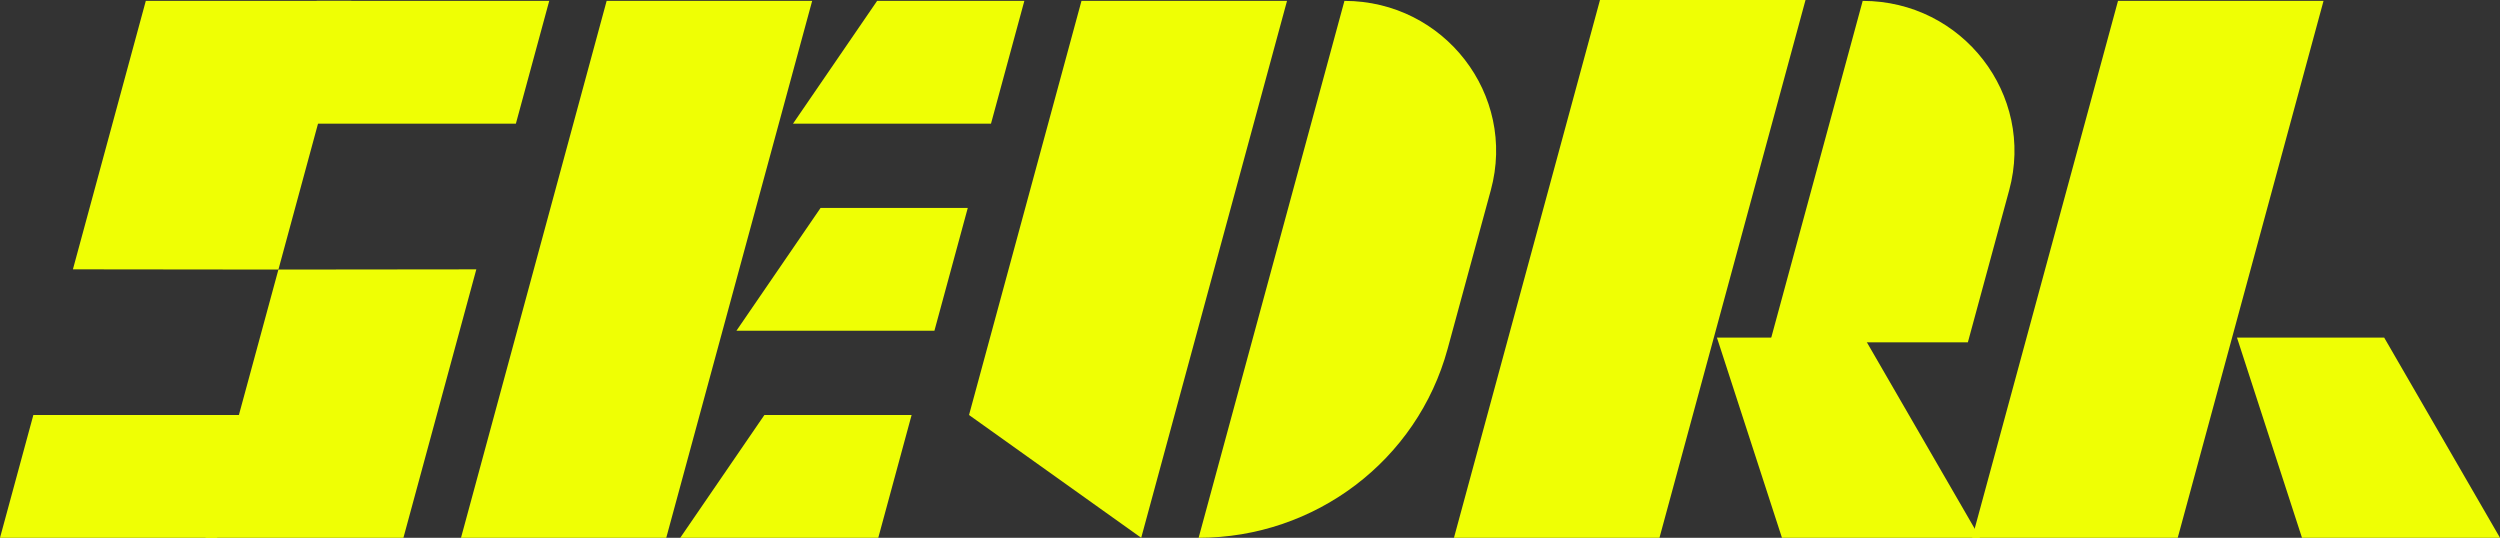
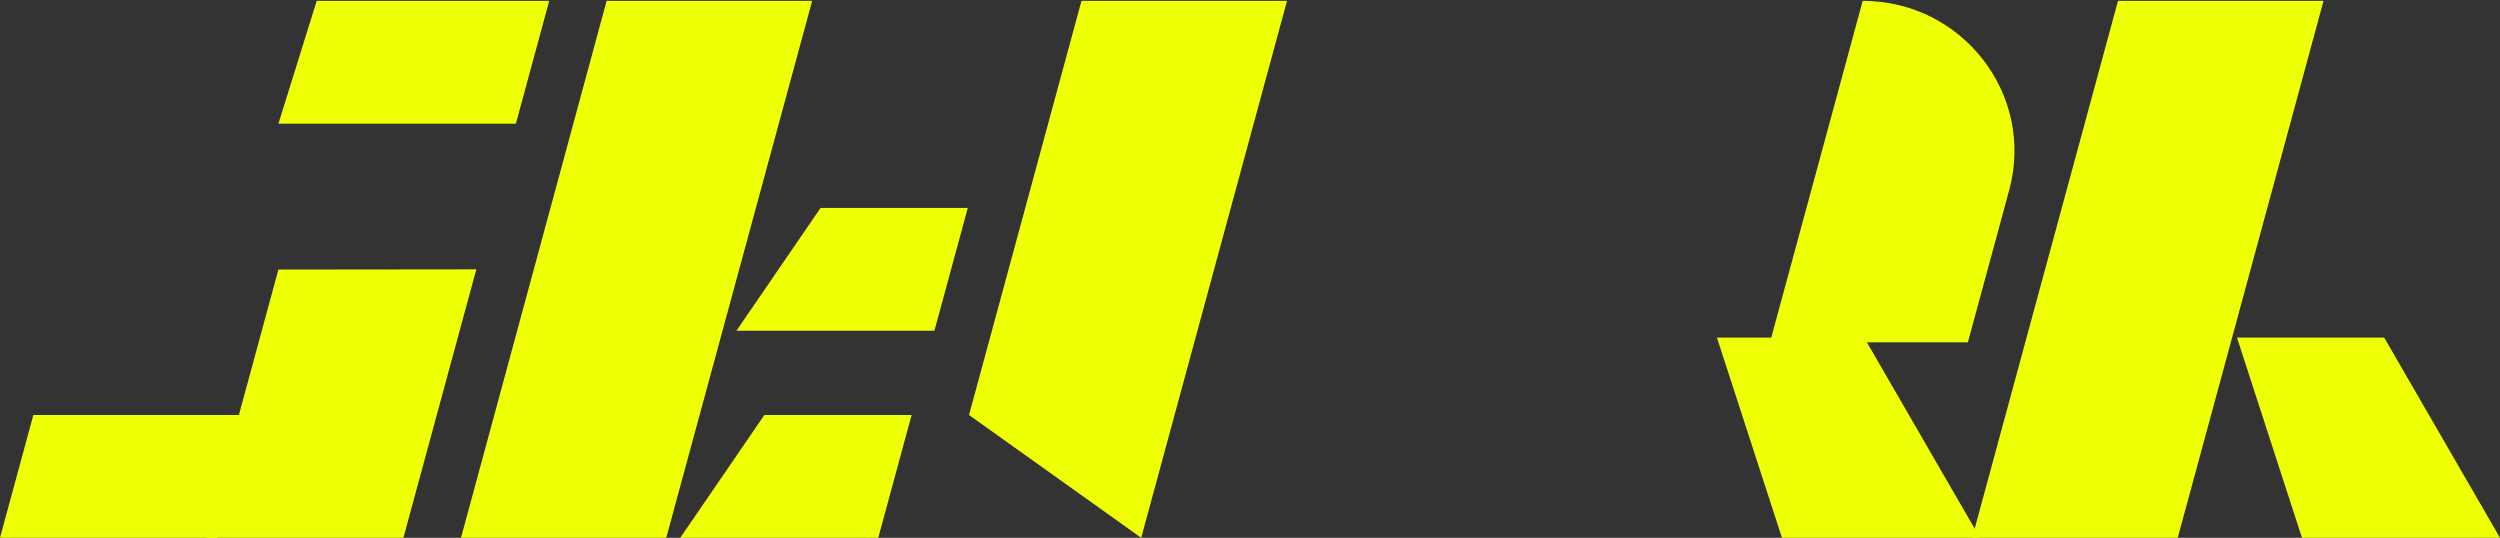
<svg xmlns="http://www.w3.org/2000/svg" width="172" height="37" viewBox="0 0 172 37" fill="none">
  <rect x="0" y="0" width="172" height="37" fill="#333333" stroke="none" />
  <g clip-path="url(#clip0_149_378)">
-     <path d="M19.155 18.546L5.016 18.53L10.031 0.061H24.173L19.155 18.546Z" fill="#EFFF04" />
    <path d="M27.755 37H14.14L19.155 18.546L32.771 18.531L27.755 37Z" fill="#EFFF04" />
    <path d="M45.838 37H31.717L41.737 0.061H55.877L45.838 37Z" fill="#EFFF04" />
    <path d="M78.515 37L66.669 28.552L74.406 0.061H88.547L78.515 37Z" fill="#EFFF04" />
    <path d="M149.828 37H135.687L145.719 0.061H159.859L149.828 37Z" fill="#EFFF04" />
-     <path d="M114.171 37H100.032L110.079 0H124.22L114.171 37Z" fill="#EFFF04" />
    <path d="M35.492 8.51L37.787 0.061H21.789L19.155 8.51H35.492Z" fill="#EFFF04" />
    <path d="M14.933 37L17.566 28.551H2.295L0 37H14.933Z" fill="#EFFF04" />
    <path d="M60.425 37L62.719 28.551H52.591L46.801 37H60.425Z" fill="#EFFF04" />
    <path d="M122.599 37L118.125 23.227H128.254L136.222 37H122.599Z" fill="#EFFF04" />
    <path d="M158.377 37L153.904 23.227H164.032L172 37H158.377Z" fill="#EFFF04" />
-     <path d="M68.18 8.51L70.475 0.061H60.346L54.557 8.51H68.18Z" fill="#EFFF04" />
    <path d="M64.288 22.755L66.583 14.306H56.455L50.666 22.755H64.288Z" fill="#EFFF04" />
-     <path d="M92.497 0.061L82.465 37C90.485 37 97.507 31.673 99.595 24.007L102.57 13.077C104.356 6.514 99.362 0.061 92.497 0.061Z" fill="#EFFF04" />
    <path d="M128.153 0.061L121.774 23.553H135.389L138.234 13.079C140.016 6.513 135.021 0.061 128.153 0.061Z" fill="#EFFF04" />
  </g>
  <defs>
    <clipPath id="clip0_149_378">
      <rect width="172" height="37" fill="white" />
    </clipPath>
  </defs>
</svg>